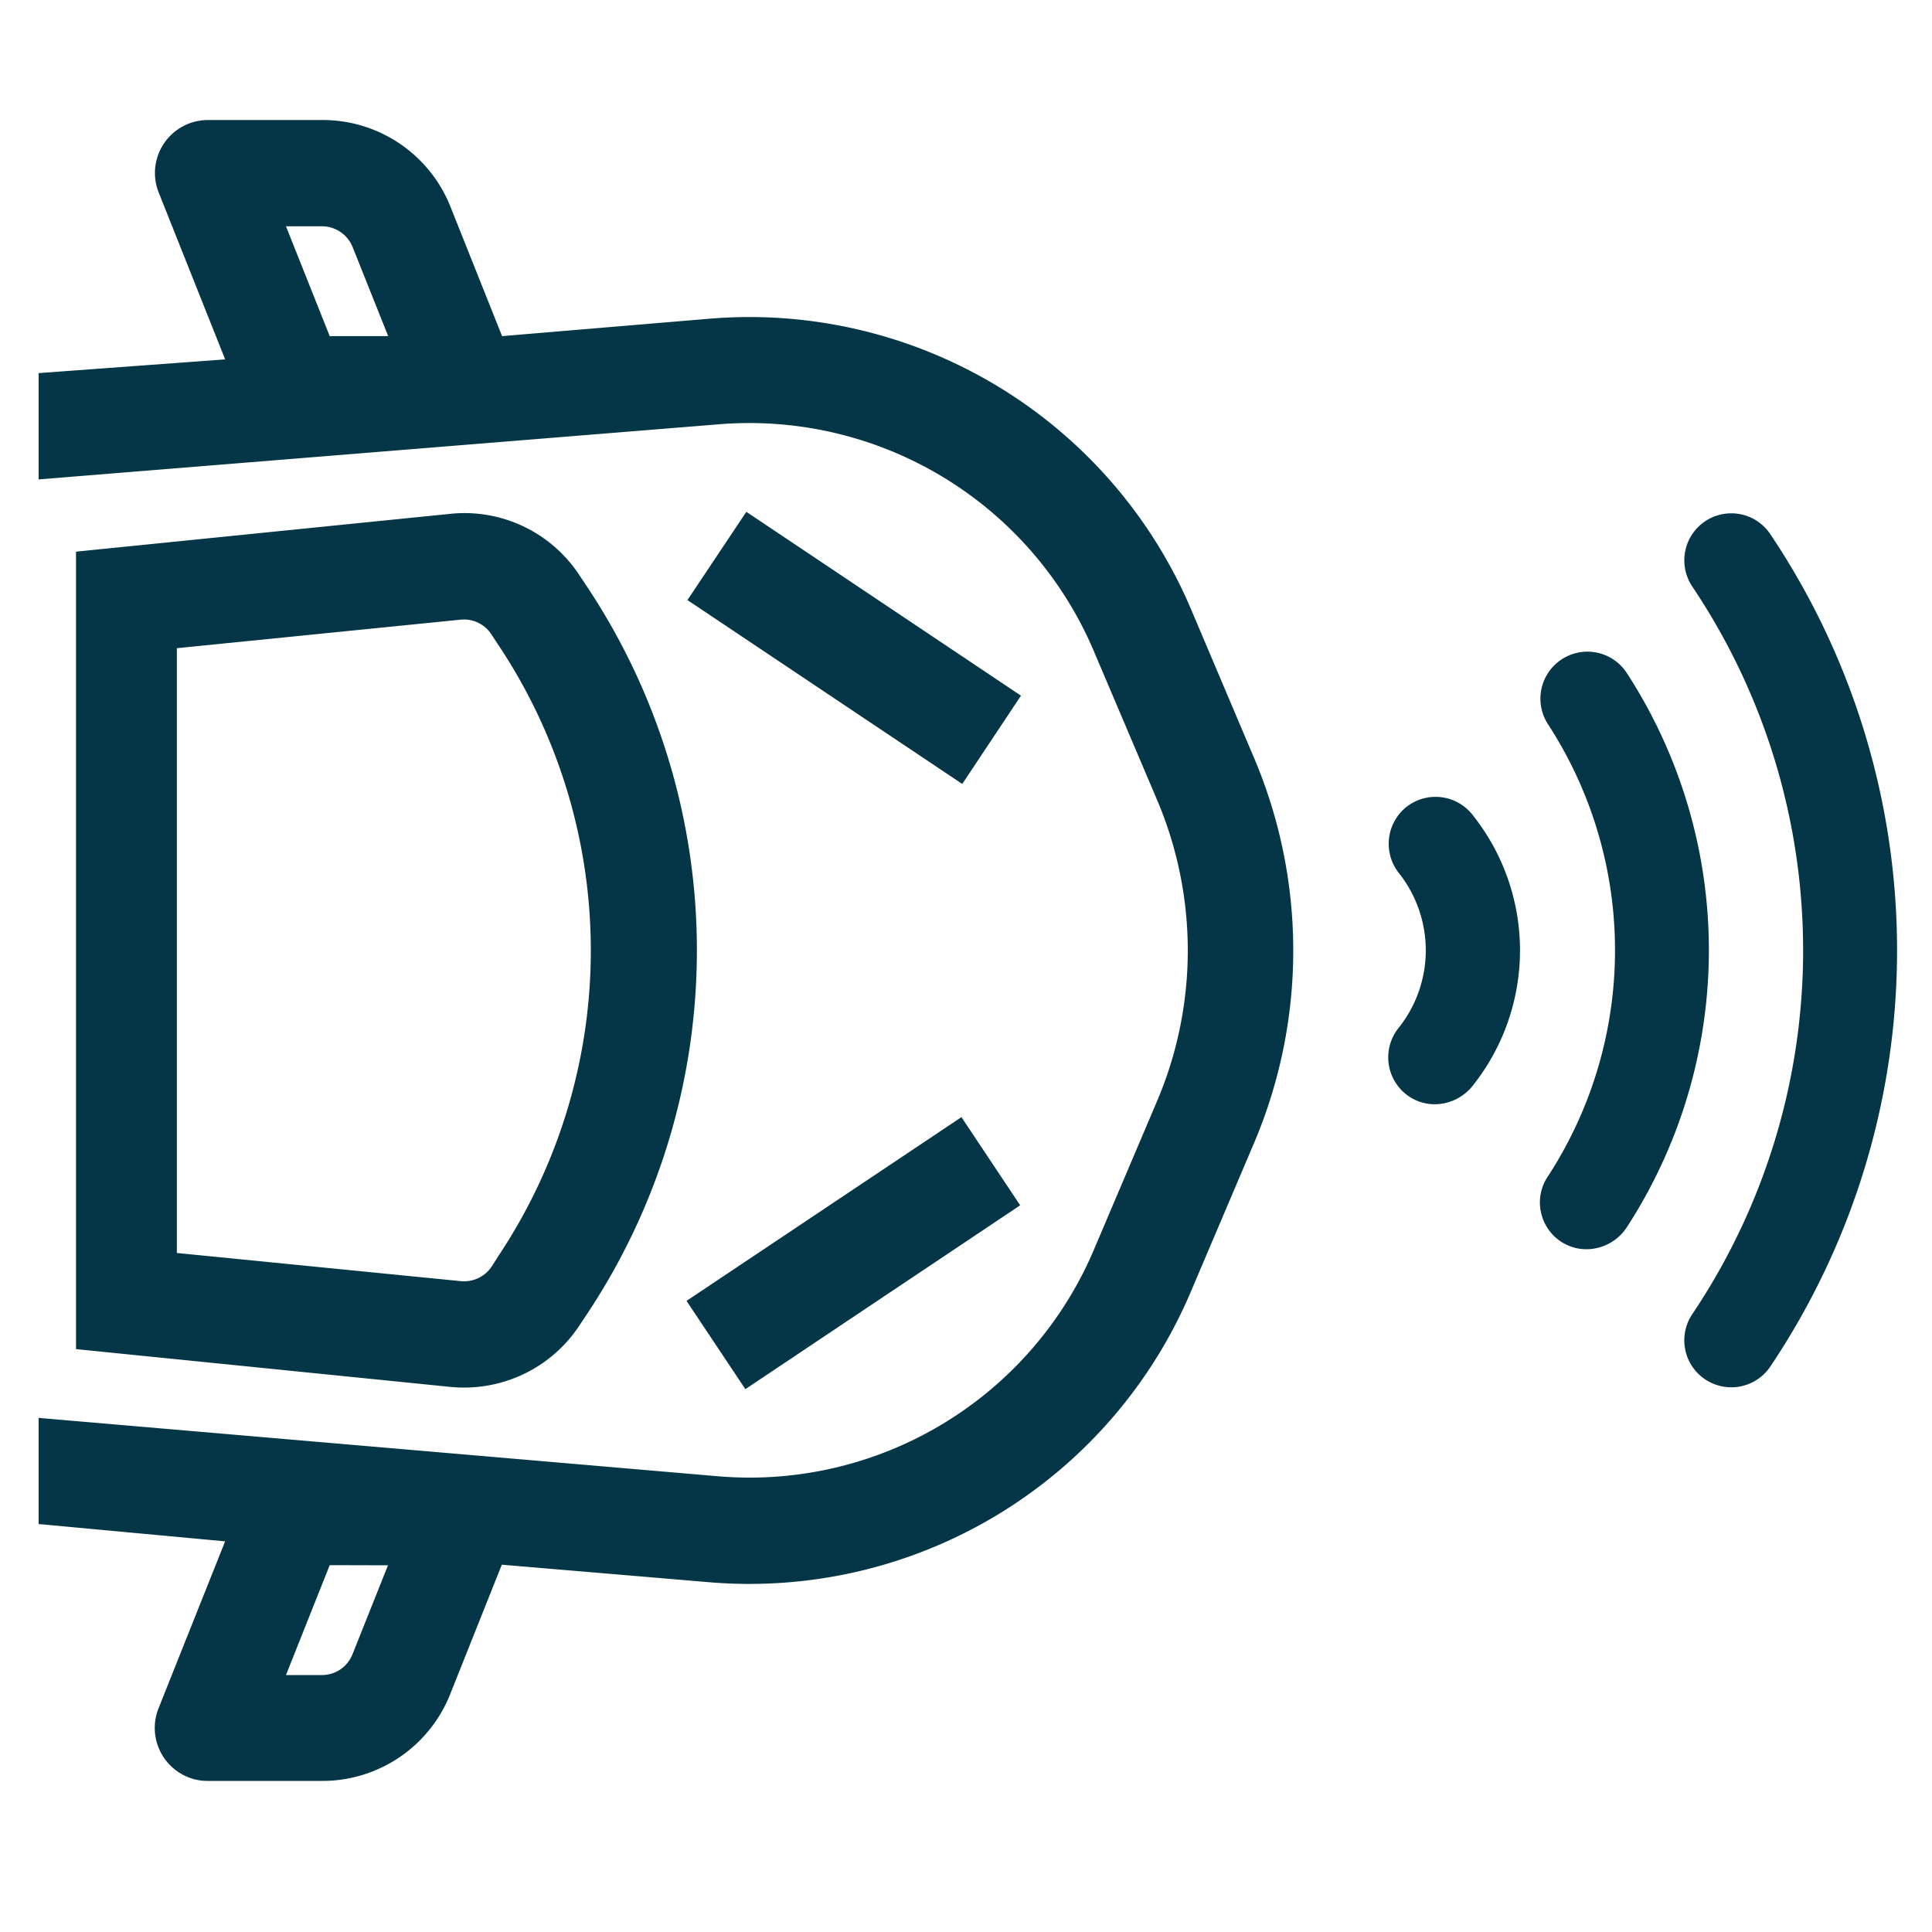
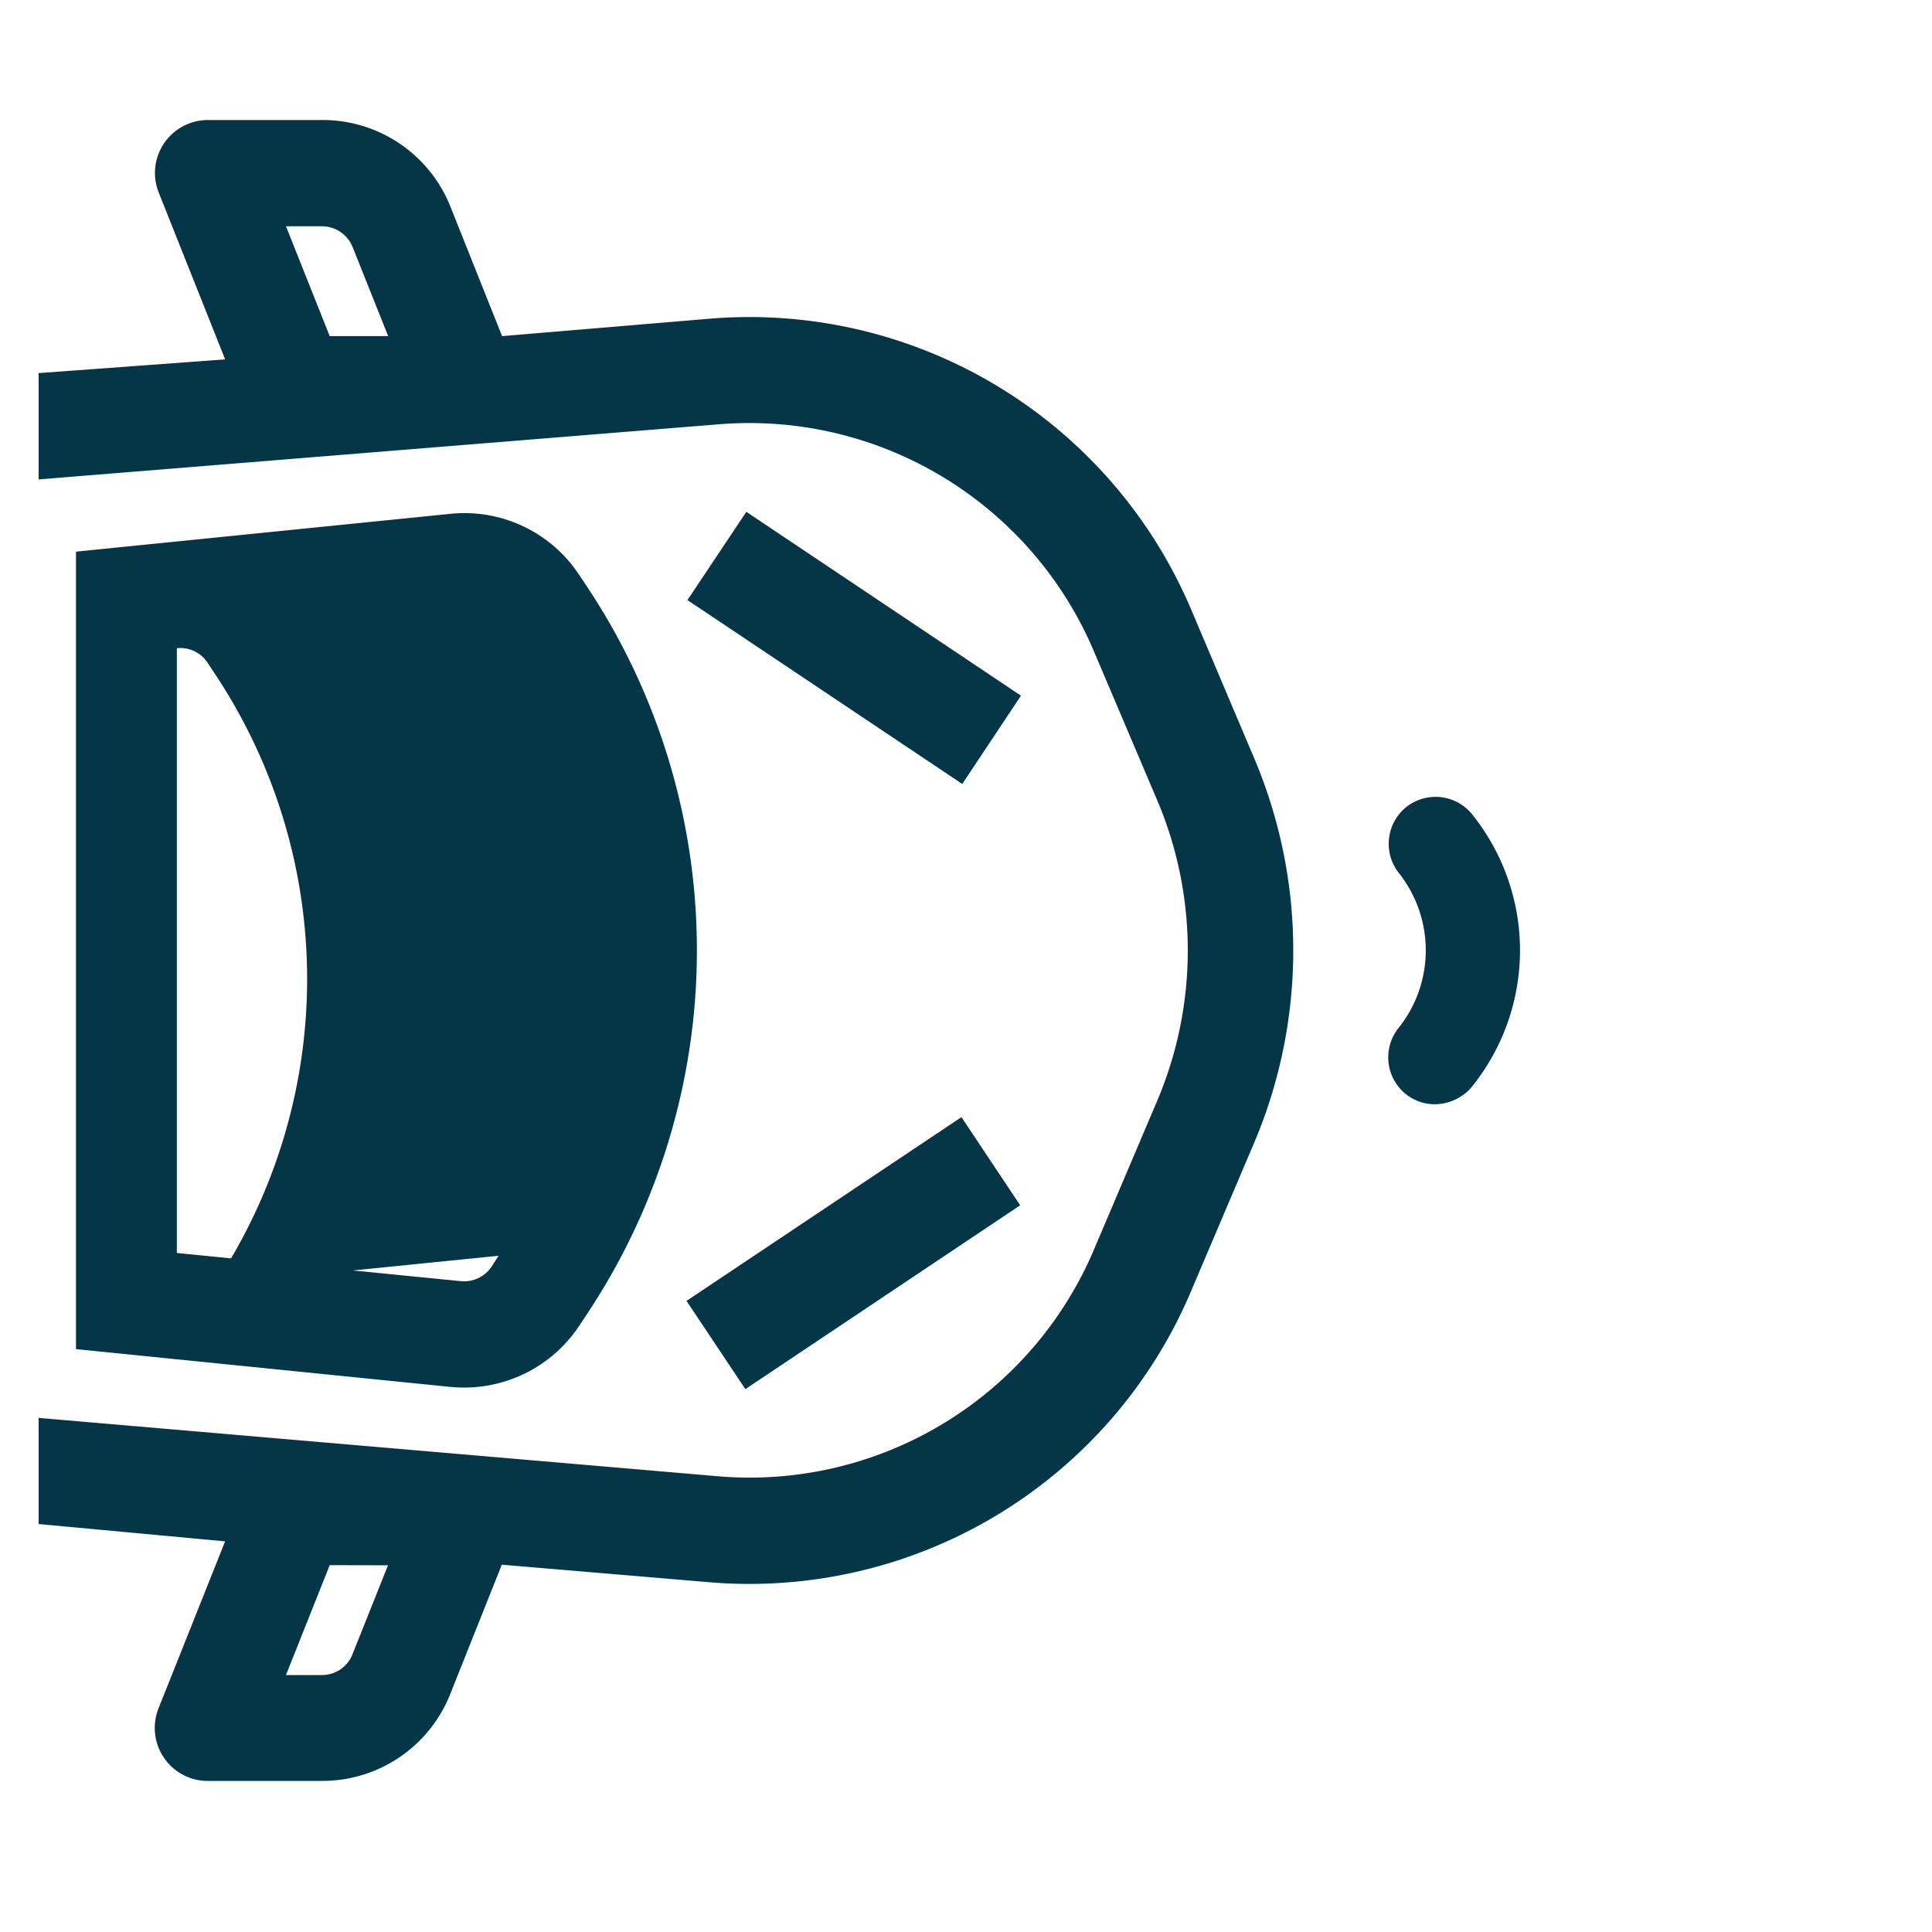
<svg xmlns="http://www.w3.org/2000/svg" width="50" height="50">
  <defs>
    <clipPath>
-       <path d="M0 0h50v50H0z" />
-     </clipPath>
+       </clipPath>
  </defs>
  <g clip-path="url(#a)" fill="#043647">
-     <path d="M15.003 14.899a3.556 3.556 0 0 0-3.359-1.6l-9.677.978v20.638l9.678.977a3.646 3.646 0 0 0 .365.018 3.572 3.572 0 0 0 2.994-1.62l.186-.28a17 17 0 0 0 0-18.831zm-2.1 17.6l-.178.278a.859.859 0 0 1-.8.379l-7.348-.729V16.775l7.342-.738a.846.846 0 0 1 .8.384l.187.283a14.262 14.262 0 0 1-.006 15.798z" />
+     <path d="M15.003 14.899a3.556 3.556 0 0 0-3.359-1.6l-9.677.978v20.638l9.678.977a3.646 3.646 0 0 0 .365.018 3.572 3.572 0 0 0 2.994-1.62l.186-.28a17 17 0 0 0 0-18.831zm-2.1 17.6l-.178.278a.859.859 0 0 1-.8.379l-7.348-.729V16.775a.846.846 0 0 1 .8.384l.187.283a14.262 14.262 0 0 1-.006 15.798z" />
    <path d="M17.767 33.667l1.523 2.284 7.112-4.758-1.52-2.282z" />
    <path d="M19.315 13.246l-1.524 2.284 7.112 4.759 1.519-2.285z" />
    <path d="M30.846 15.819a12.42 12.42 0 0 0-12.495-7.57l-5.357.45-1.327-3.326a3.558 3.558 0 0 0-3.334-2.267H5.379A1.372 1.372 0 0 0 4.01 4.483a1.361 1.361 0 0 0 .1.506l1.717 4.312L1 9.656v2.751l17.584-1.425a9.686 9.686 0 0 1 9.742 5.911l1.633 3.842a9.954 9.954 0 0 1 0 7.728l-1.633 3.842a9.679 9.679 0 0 1-9.752 5.9L1 36.695v2.747l4.826.448-1.72 4.313a1.373 1.373 0 0 0 .754 1.787 1.338 1.338 0 0 0 .513.1h2.954a3.56 3.56 0 0 0 3.333-2.268l1.327-3.328 5.357.453a12.408 12.408 0 0 0 12.495-7.566l1.633-3.84a12.748 12.748 0 0 0 0-9.886zM7.401 5.856h.932a.859.859 0 0 1 .795.543l.918 2.3H8.533zm2.64 34.654l-.918 2.3a.847.847 0 0 1-.793.54h-.929l1.132-2.844z" />
-     <path d="M45.818 13.828a1.207 1.207 0 0 0-.771-.519 1.222 1.222 0 0 0-.915.179 1.219 1.219 0 0 0-.339 1.687 16.887 16.887 0 0 1 0 18.84 1.215 1.215 0 0 0 1.011 1.888 1.215 1.215 0 0 0 1.015-.542 19.323 19.323 0 0 0-.001-21.533z" />
-     <path d="M42.104 17.421a1.216 1.216 0 0 0-2.043 1.321 10.728 10.728 0 0 1 0 11.7 1.2 1.2 0 0 0-.185.911 1.215 1.215 0 0 0 .517.777 1.2 1.2 0 0 0 .668.2 1.254 1.254 0 0 0 1.04-.567 13.172 13.172 0 0 0 .003-14.342z" />
    <path d="M36.424 20.864l.154.2-.156-.2a1.223 1.223 0 0 0-.233 1.713 3.22 3.22 0 0 1 0 4.034 1.218 1.218 0 0 0 .2 1.709 1.193 1.193 0 0 0 .743.258 1.263 1.263 0 0 0 .99-.49 5.624 5.624 0 0 0 0-6.984 1.218 1.218 0 0 0-1.698-.24z" />
  </g>
</svg>